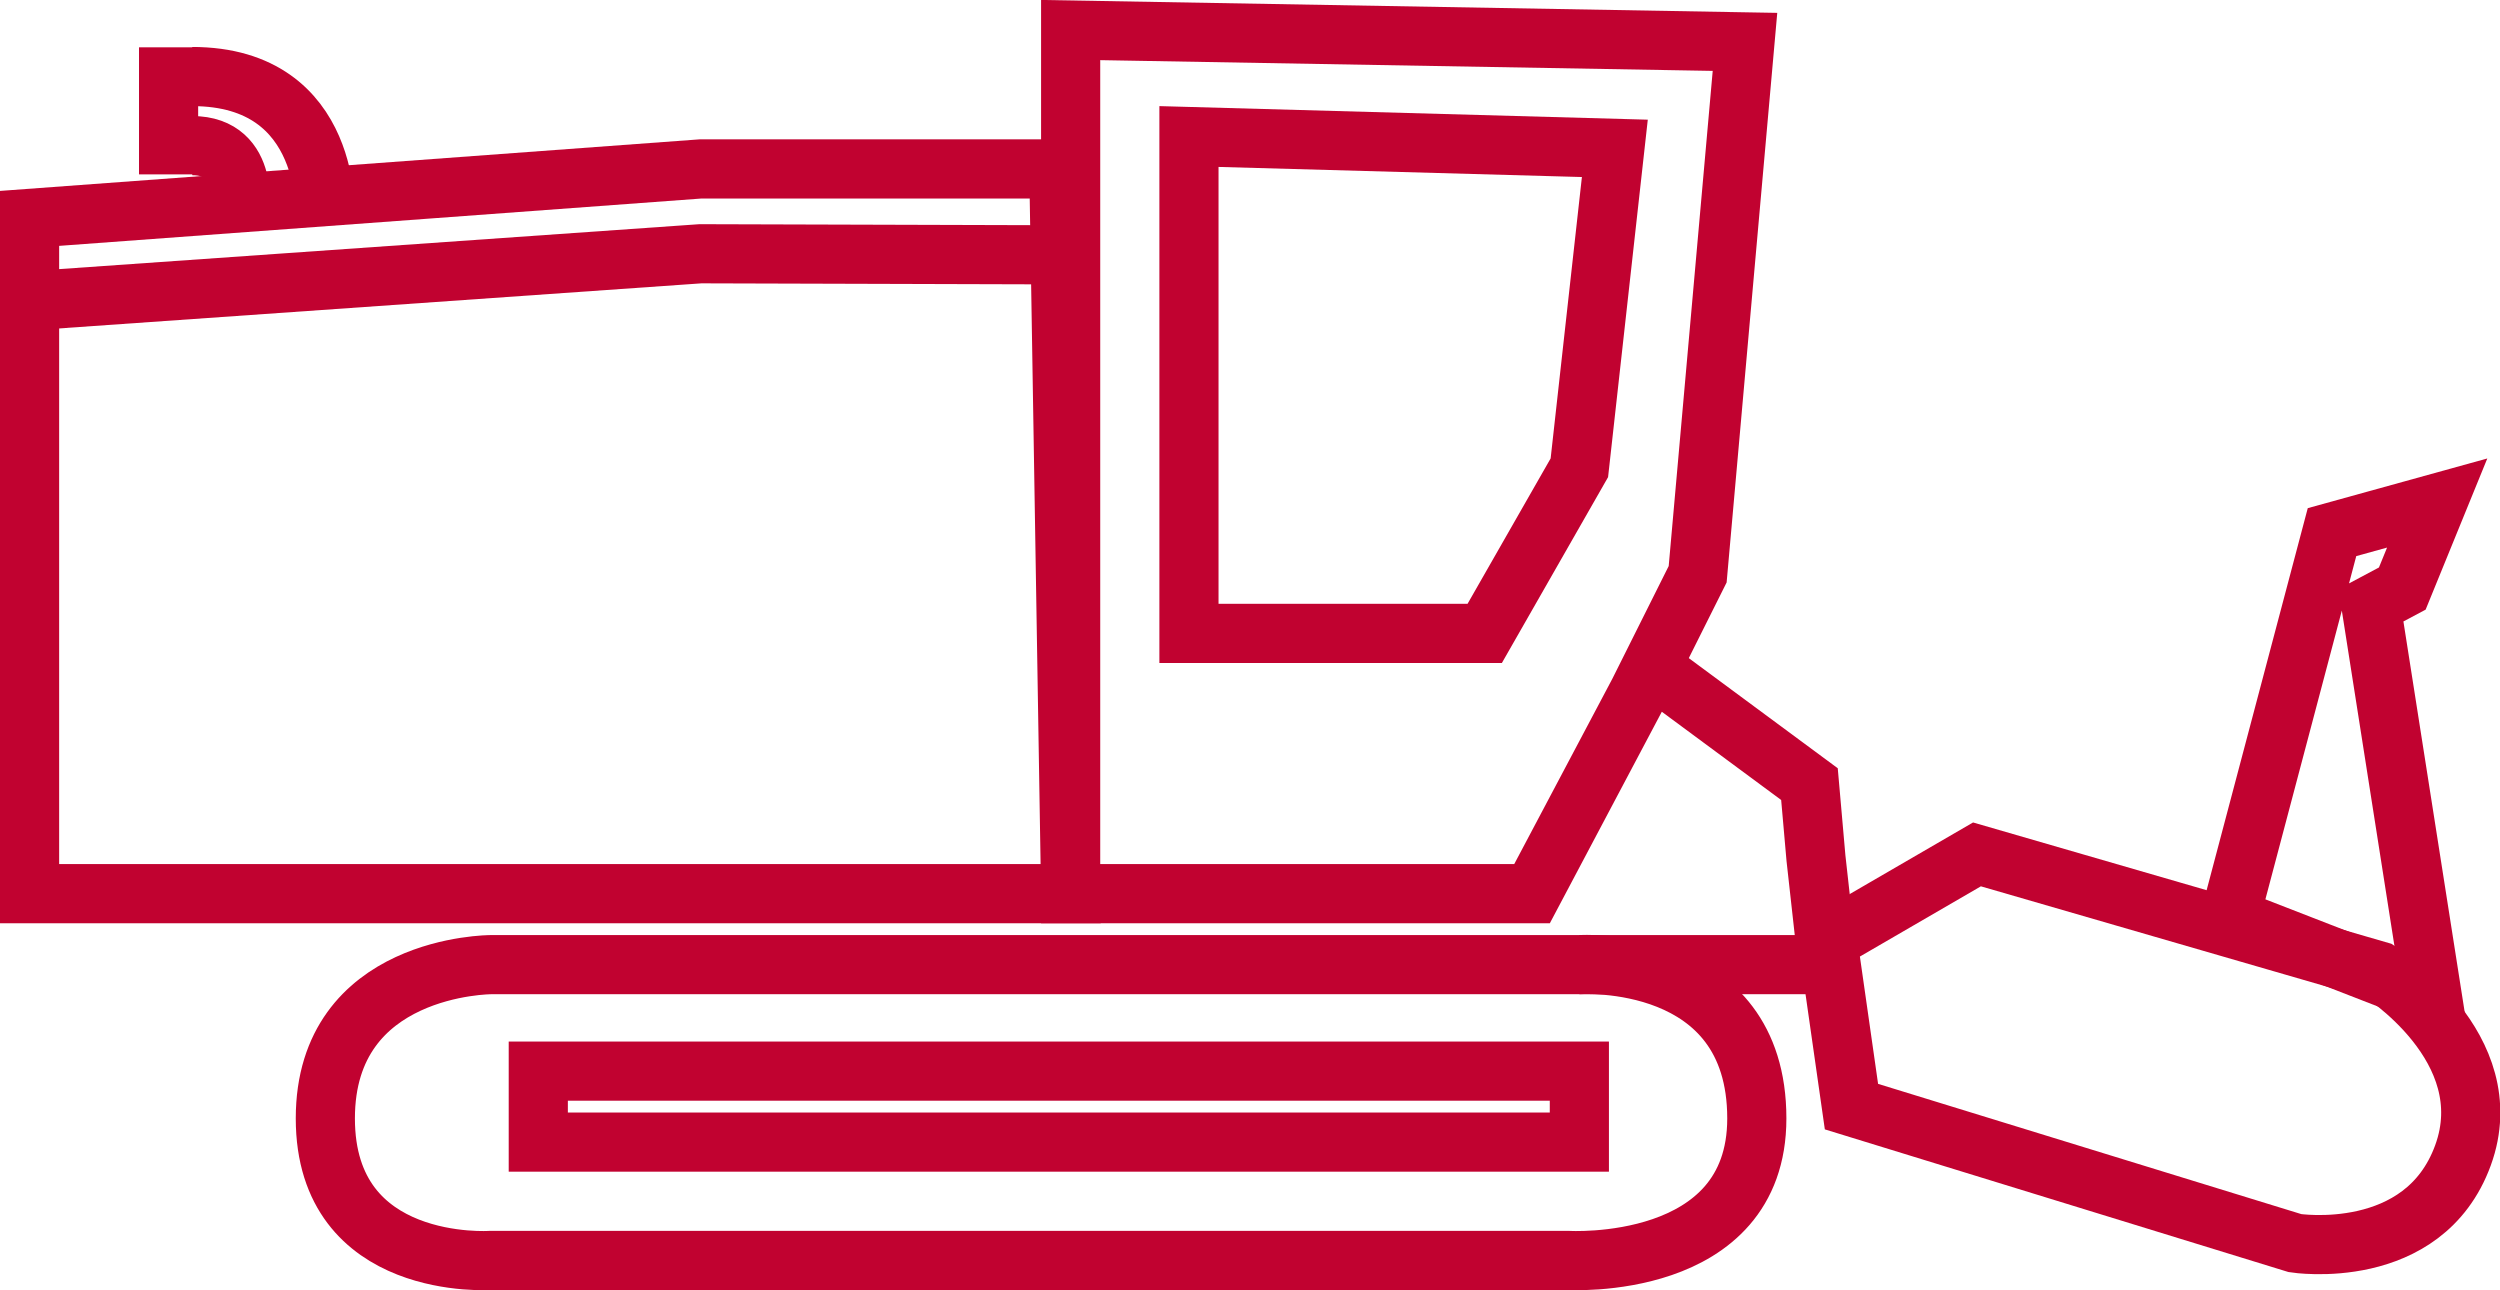
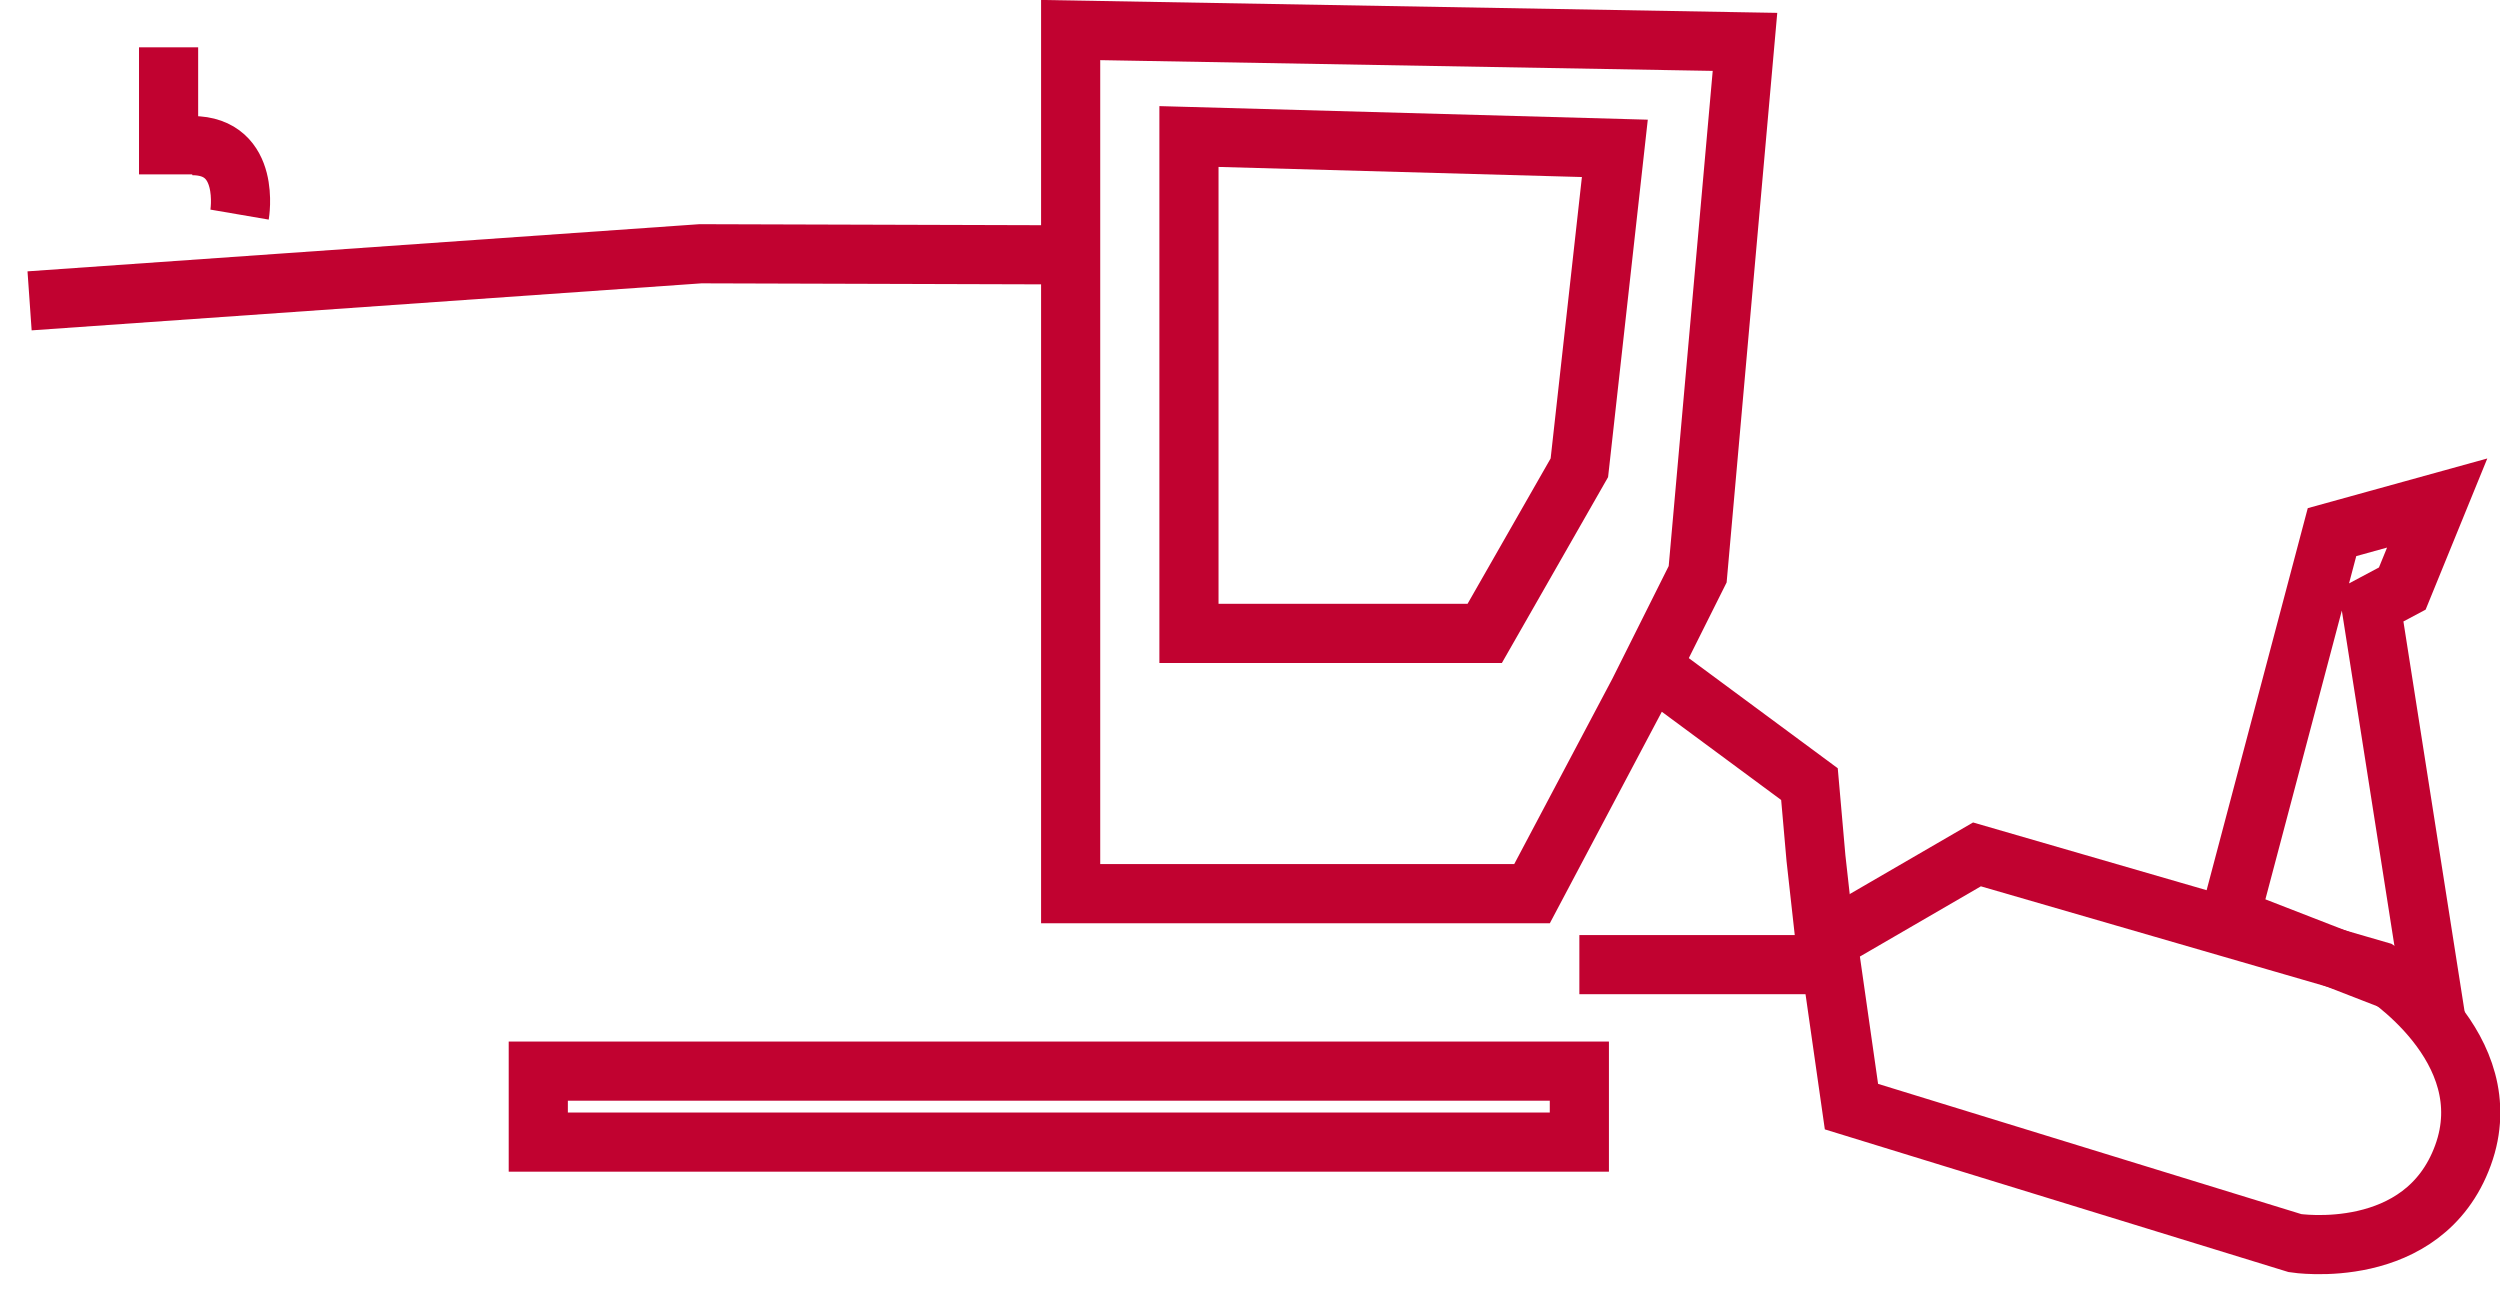
<svg xmlns="http://www.w3.org/2000/svg" viewBox="0 0 211.32 109.06">
  <defs>
    <style>.cls-1{fill:none;stroke:#c10230;stroke-miterlimit:10;stroke-width:5px;}</style>
  </defs>
  <g id="Layer_2" data-name="Layer 2">
    <g id="Layer_1-2" data-name="Layer 1">
      <polygon class="cls-1" points="90.5 2.54 90.5 75.54 129.5 75.54 138.5 58.54 143.5 48.54 147.5 3.54 90.5 2.54" />
-       <polygon class="cls-1" points="90.5 75.54 2.5 75.54 2.5 18.46 59.21 14.28 89.5 14.28 90.5 75.54" />
-       <path class="cls-1" d="M41.5,81.54h92s15-1,15,13c0,13-16,12-16,12h-91s-14,1-14-12S41.5,81.54,41.5,81.54Z" />
      <polygon class="cls-1" points="100.5 11.54 100.5 53.54 125.5 53.54 133.5 39.54 136.5 12.54 100.5 11.54" />
      <path class="cls-1" d="M154.5,79.54l12.61-7.32,34,9.86s10.41,6.46,7.08,15.58S194,105.08,194,105.08L156.5,93.54Z" />
      <polyline class="cls-1" points="140.18 56.84 152.95 66.28 153.5 72.54 154.5 81.54 133.5 81.54" />
      <polygon class="cls-1" points="188.5 77.54 197.12 44.98 206.01 42.52 203.06 49.75 200.41 51.16 205.59 84.18 188.5 77.54" />
      <rect class="cls-1" x="45.5" y="90.54" width="88" height="6" />
      <polyline class="cls-1" points="2.5 25.43 59.21 21.45 89.5 21.54" />
-       <path class="cls-1" d="M27.49,18.53S28.25,6.47,16.25,6.47" />
      <path class="cls-1" d="M20.25,18.14s1-5.83-4-5.83" />
      <line class="cls-1" x1="14.25" y1="4" x2="14.25" y2="14.74" />
    </g>
  </g>
</svg>